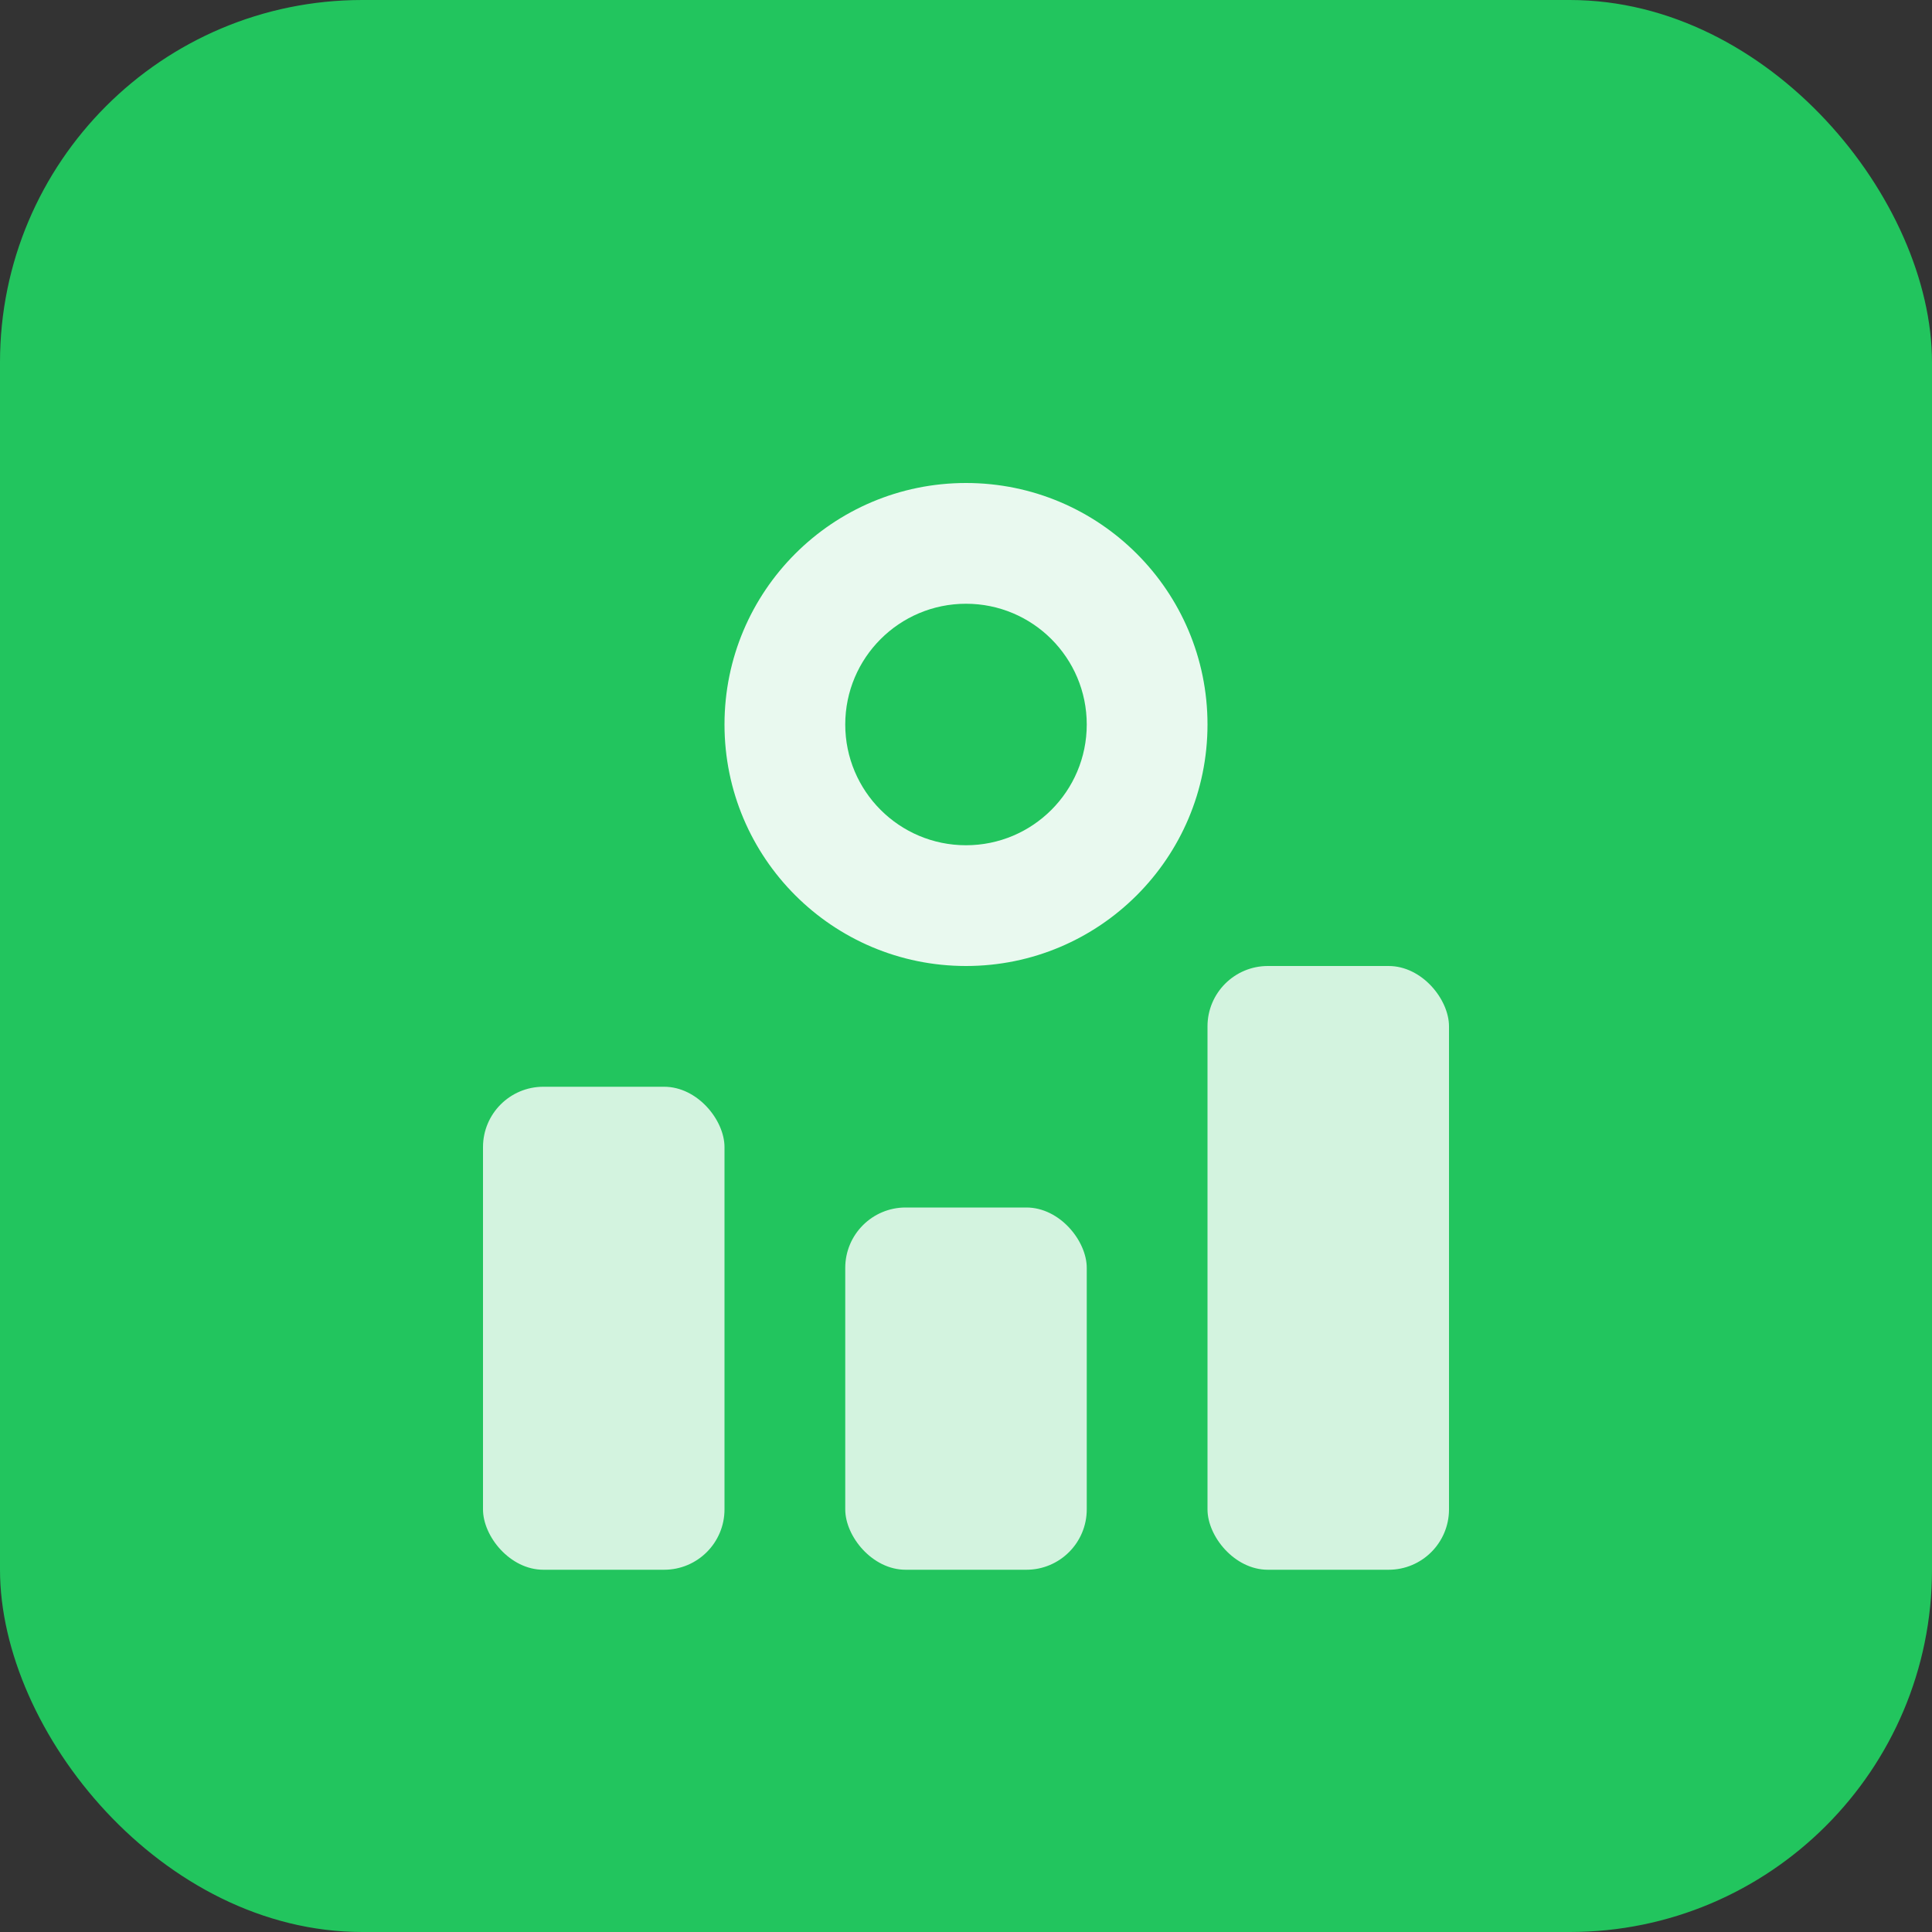
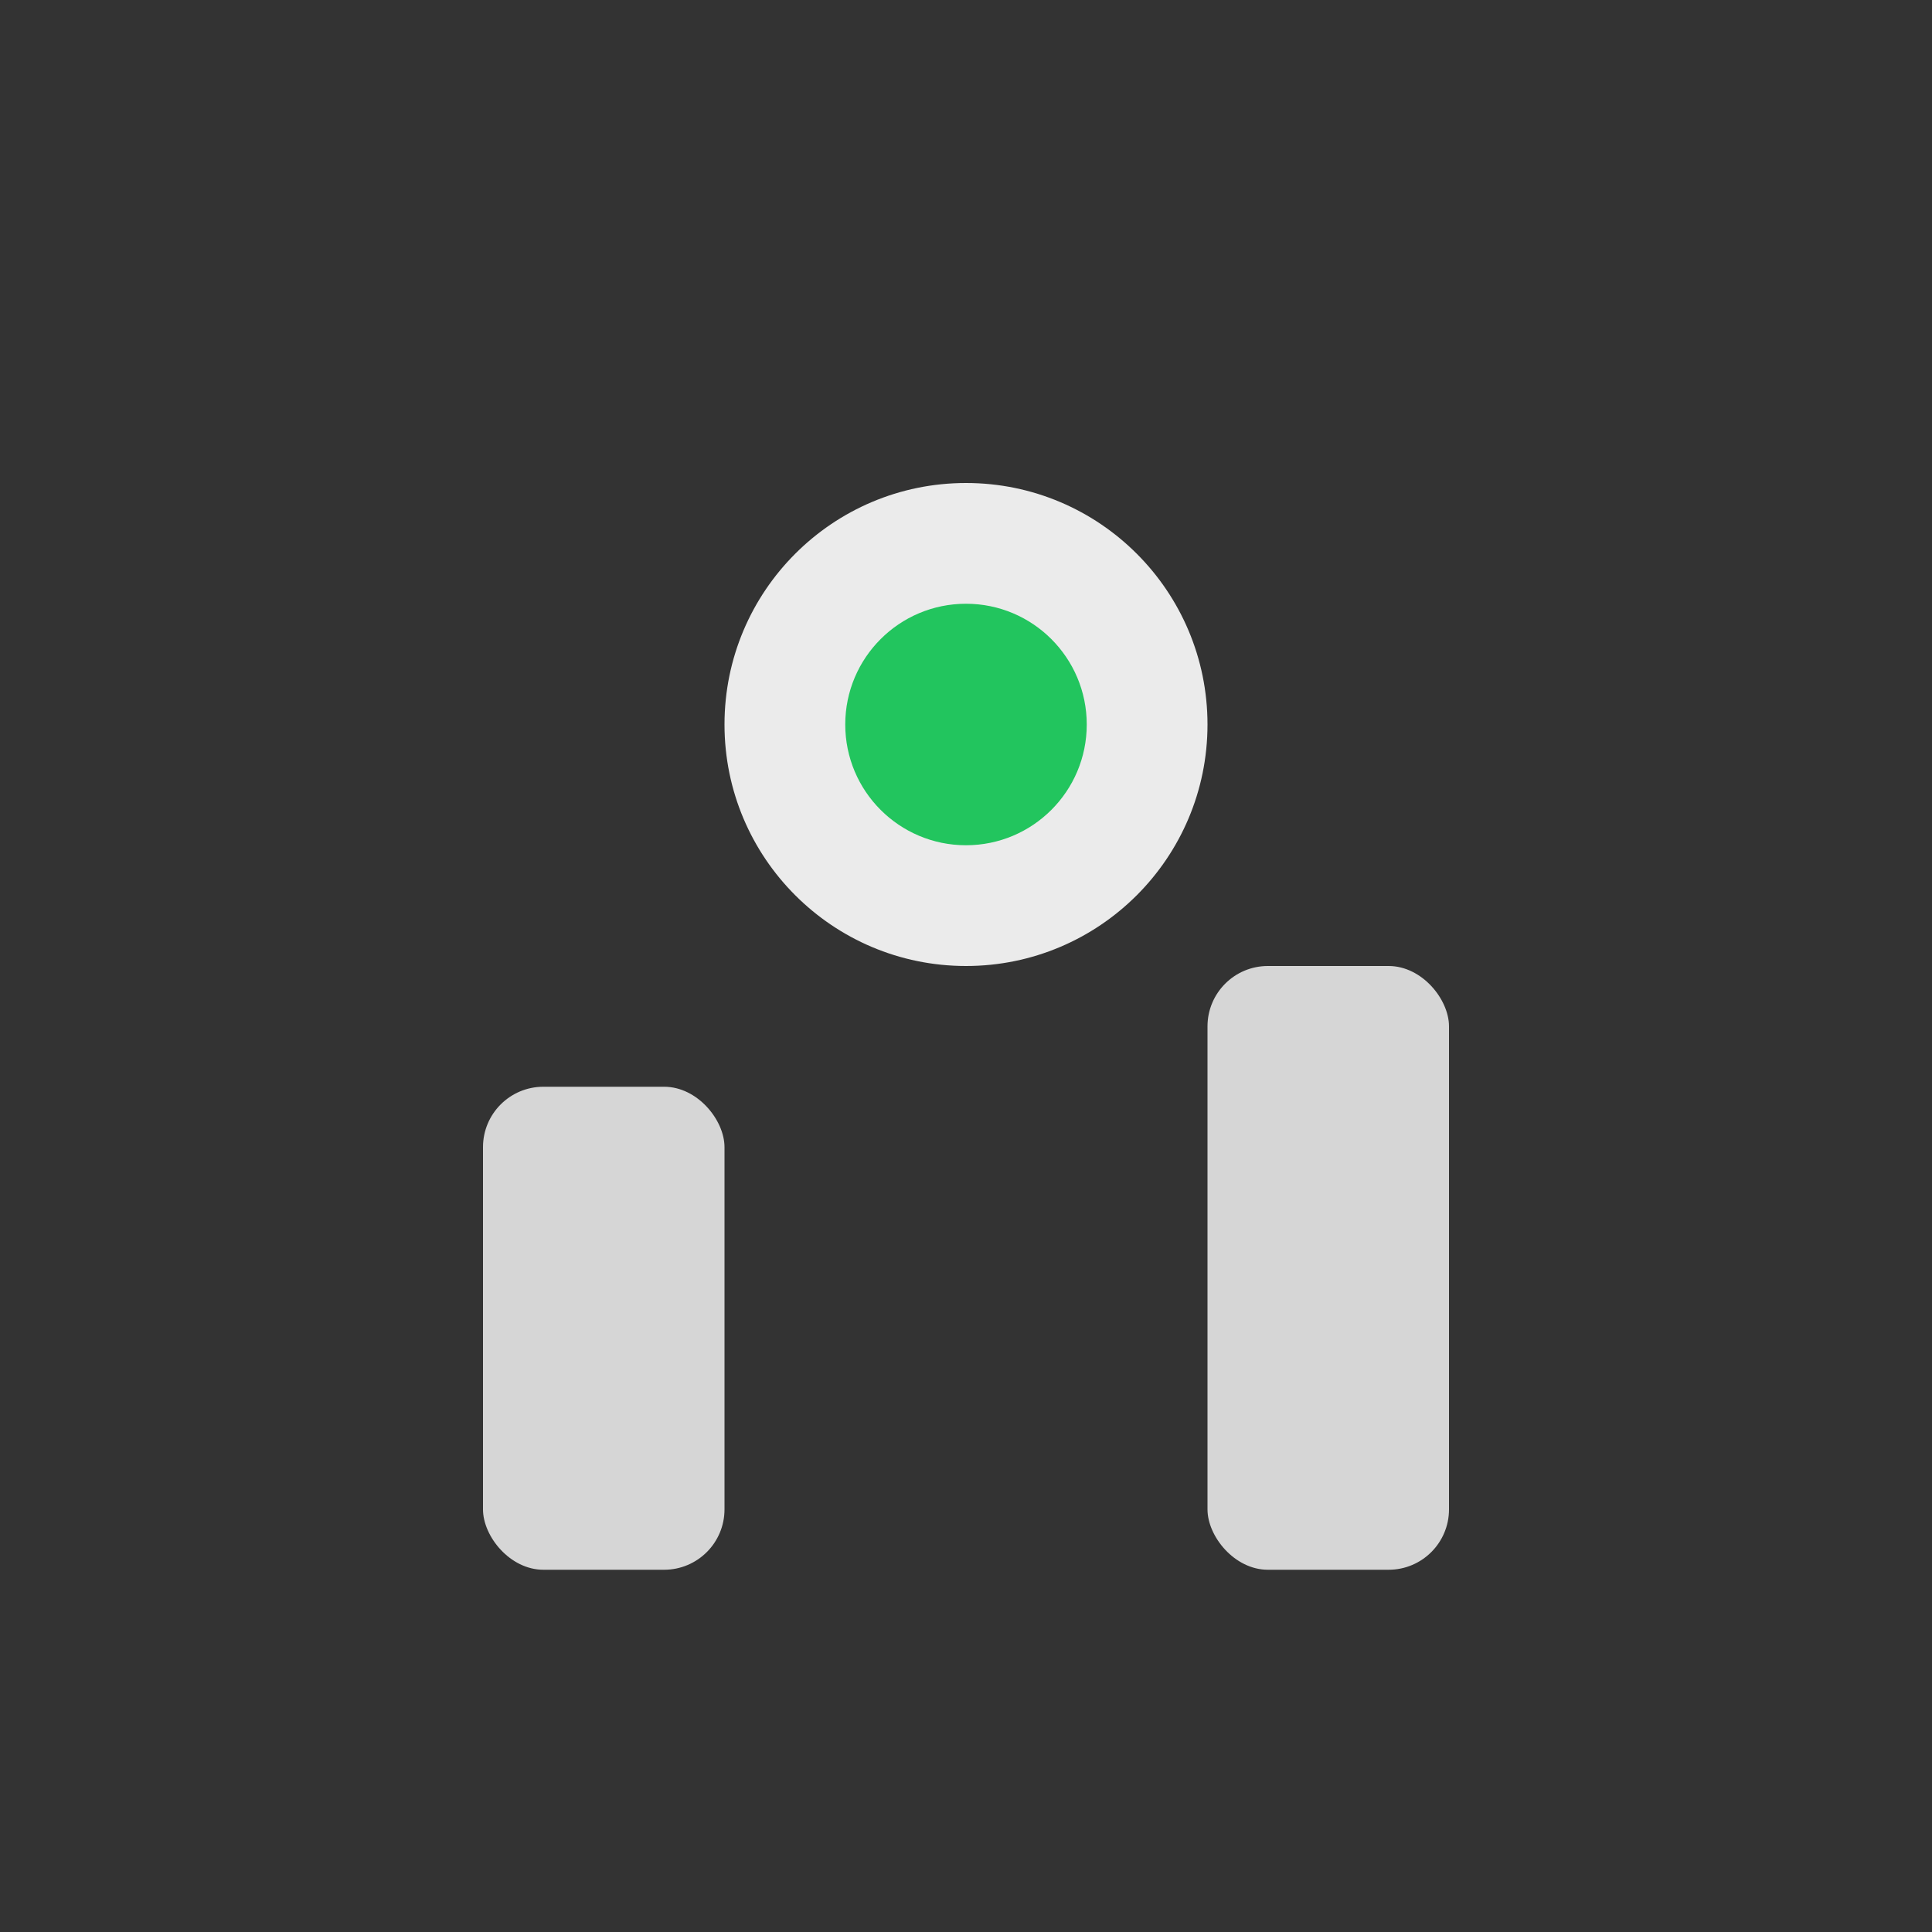
<svg xmlns="http://www.w3.org/2000/svg" viewBox="0 0 32 32" fill="none">
  <rect x="0" y="0" width="32" height="32" fill="#333333" stroke="none" />
-   <rect width="32" height="32" rx="6" fill="#22C55E" />
  <circle cx="16" cy="12" r="4" fill="#FFF" opacity="0.9" />
  <rect x="8" y="18" width="4" height="8" rx="1" fill="#FFF" opacity="0.8" />
-   <rect x="14" y="20" width="4" height="6" rx="1" fill="#FFF" opacity="0.8" />
  <rect x="20" y="16" width="4" height="10" rx="1" fill="#FFF" opacity="0.8" />
  <circle cx="16" cy="12" r="2" fill="#22C55E" />
</svg>